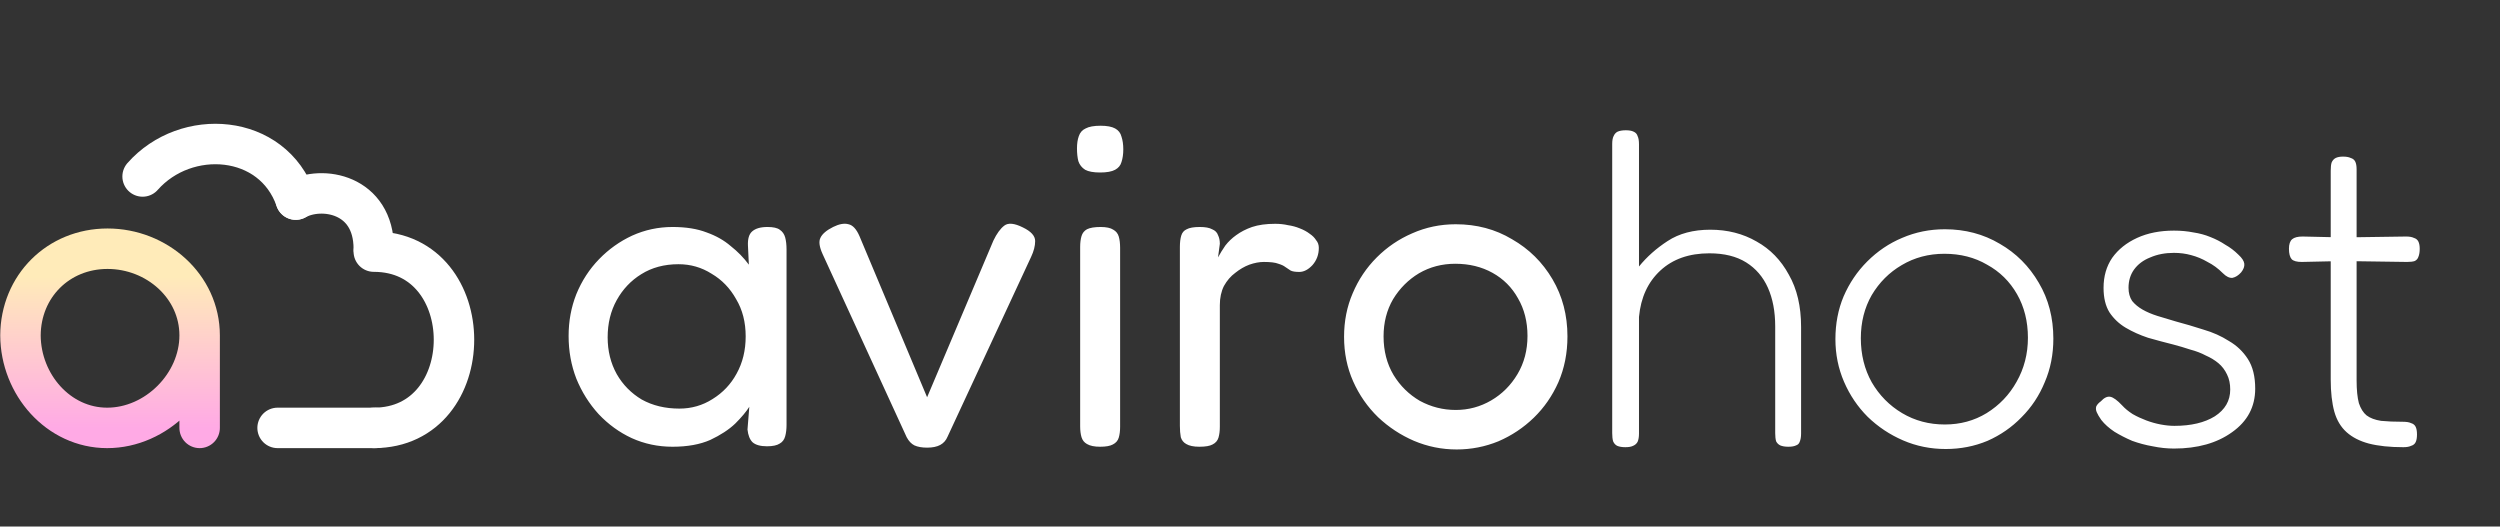
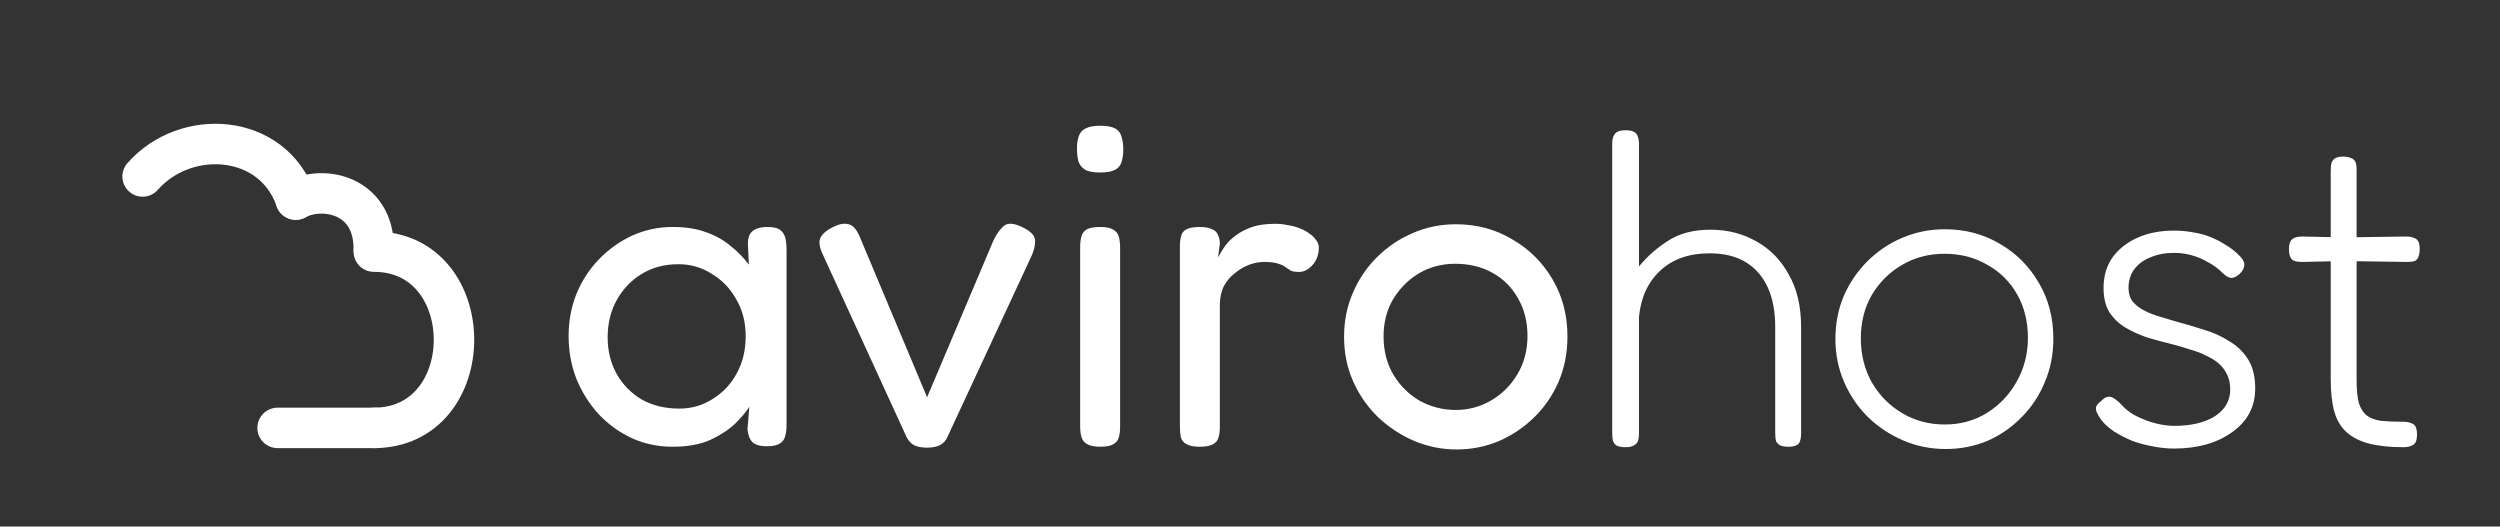
<svg xmlns="http://www.w3.org/2000/svg" width="4031" height="849" viewBox="0 0 4031 849" fill="none">
  <rect x="0" y="0" width="4031" height="849" fill="#333333" stroke="none" />
-   <path d="M321.897 540.837C321.897 620.045 252.203 689.945 172.789 689.945C94.176 689.944 33.401 620.05 33 540.837C33.402 461.613 93.965 401.034 173.378 401.029C252.791 401.025 321.897 461.618 321.897 540.837ZM321.897 540.837V624.708V689.945" stroke="url(#paint0_linear_145_510)" stroke-width="65.235" stroke-linecap="round" />
  <path d="M229.926 284.552C299.82 205.339 439.609 214.658 476.886 321.829" stroke="white" stroke-width="65.235" stroke-linecap="round" />
  <path d="M476.887 321.829C518.823 298.531 602.697 312.51 602.697 401.043" stroke="white" stroke-width="65.235" stroke-linecap="round" />
  <path d="M602.695 405.702C775.101 405.702 775.101 689.939 602.695 689.939" stroke="white" stroke-width="65.235" stroke-linecap="round" />
  <path d="M447.586 689.939H606.013" stroke="white" stroke-width="65.235" stroke-linecap="round" />
  <path d="M1236.74 719.589C1226.01 719.589 1218.2 717.393 1213.32 713C1208.92 708.607 1206.24 701.775 1205.26 692.501L1208.19 655.897C1203.31 663.706 1195.75 672.735 1185.5 682.984C1175.25 692.745 1161.83 701.531 1145.23 709.34C1128.64 716.66 1108.38 720.321 1084.47 720.321C1061.04 720.321 1039.08 715.684 1018.58 706.411C998.57 697.138 980.755 684.204 965.137 667.61C950.008 651.016 938.05 631.982 929.265 610.507C920.968 589.033 916.819 566.094 916.819 541.691C916.819 517.776 920.968 495.325 929.265 474.338C938.05 452.864 950.252 434.073 965.87 417.967C981.487 401.861 999.302 389.172 1019.31 379.899C1039.81 370.625 1061.53 365.989 1084.47 365.989C1105.94 365.989 1124.25 368.917 1139.38 374.774C1154.5 380.143 1167.44 387.464 1178.18 396.737C1189.4 405.522 1199.16 415.527 1207.46 426.752L1206 396.005C1205.51 385.267 1207.7 377.702 1212.58 373.31C1217.95 368.429 1226.25 365.989 1237.48 365.989C1246.75 365.989 1253.34 367.453 1257.24 370.381C1261.63 373.31 1264.56 377.458 1266.03 382.827C1267.49 388.196 1268.22 394.784 1268.22 402.593V685.181C1268.22 692.013 1267.49 698.114 1266.03 703.483C1264.56 708.851 1261.63 712.756 1257.24 715.196C1252.85 718.125 1246.02 719.589 1236.74 719.589ZM1095.45 658.825C1114.97 658.825 1132.79 653.701 1148.89 643.451C1165.49 633.202 1178.42 619.536 1187.69 602.454C1197.45 584.884 1202.33 564.874 1202.33 542.423C1202.33 519.484 1197.21 499.473 1186.96 482.391C1177.2 464.821 1164.02 451.155 1147.43 441.394C1131.32 431.145 1113.51 426.02 1093.99 426.02C1071.05 426.02 1051.04 431.389 1033.95 442.126C1017.36 452.376 1004.18 466.285 994.421 483.856C984.66 501.426 979.779 521.436 979.779 543.887C979.779 565.85 984.66 585.616 994.421 603.186C1004.18 620.268 1017.6 633.934 1034.69 644.183C1052.26 653.945 1072.51 658.825 1095.45 658.825ZM1494.86 721.785C1486.56 721.785 1479.73 720.565 1474.36 718.125C1469.48 715.684 1465.33 711.292 1461.91 704.947L1326.48 409.914C1321.11 398.201 1319.89 389.416 1322.82 383.559C1325.74 377.214 1332.58 371.358 1343.31 365.989C1353.08 361.108 1361.37 359.644 1368.21 361.596C1375.04 363.061 1380.89 369.405 1385.78 380.631L1494.86 640.523L1601.74 387.952C1607.11 376.726 1612.97 368.673 1619.31 363.793C1625.66 358.912 1635.66 359.888 1649.33 366.721C1662.51 373.066 1669.09 380.387 1669.09 388.684C1669.09 396.493 1666.9 405.034 1662.51 414.307L1527.8 704.215C1525.36 710.072 1521.46 714.464 1516.09 717.393C1510.72 720.321 1503.64 721.785 1494.86 721.785ZM1773.86 720.321C1764.59 720.321 1757.51 718.857 1752.63 715.928C1748.24 713.488 1745.31 709.828 1743.85 704.947C1742.38 700.066 1741.65 694.21 1741.65 687.377V398.201C1741.65 391.368 1742.38 385.511 1743.85 380.631C1745.31 375.75 1748.24 372.09 1752.63 369.649C1757.51 367.209 1764.83 365.989 1774.6 365.989C1783.87 365.989 1790.7 367.453 1795.09 370.381C1799.49 372.822 1802.42 376.482 1803.88 381.363C1805.34 386.243 1806.08 392.344 1806.08 399.665V688.109C1806.08 694.942 1805.34 700.798 1803.88 705.679C1802.42 710.56 1799.24 714.22 1794.36 716.66C1789.97 719.101 1783.14 720.321 1773.86 720.321ZM1773.86 278.138C1763.13 278.138 1755.07 276.674 1749.7 273.745C1744.34 270.329 1740.68 265.692 1738.72 259.836C1737.26 253.979 1736.53 247.146 1736.53 239.337C1736.53 231.528 1737.5 224.939 1739.46 219.571C1741.41 213.714 1745.07 209.565 1750.44 207.125C1755.81 204.197 1763.86 202.733 1774.6 202.733C1784.84 202.733 1792.65 204.197 1798.02 207.125C1803.39 210.053 1806.81 214.446 1808.27 220.303C1810.22 226.16 1811.2 232.992 1811.2 240.801C1811.2 248.61 1810.22 255.443 1808.27 261.3C1806.81 266.669 1803.39 270.817 1798.02 273.745C1792.65 276.674 1784.6 278.138 1773.86 278.138ZM1933.92 720.321C1924.65 720.321 1917.57 718.857 1912.69 715.928C1908.3 713.488 1905.37 709.828 1903.91 704.947C1902.93 699.578 1902.44 693.478 1902.44 686.645V398.201C1902.44 390.88 1903.17 384.779 1904.64 379.899C1906.1 375.018 1909.03 371.602 1913.42 369.649C1917.82 367.209 1924.89 365.989 1934.65 365.989C1943.44 365.989 1950.03 367.209 1954.42 369.649C1959.3 371.602 1962.47 374.774 1963.94 379.167C1965.89 383.071 1966.87 387.708 1966.87 393.076L1963.94 415.039C1967.35 408.694 1971.26 402.349 1975.65 396.005C1980.53 389.66 1986.39 384.047 1993.22 379.167C2000.54 373.798 2009.08 369.405 2018.85 365.989C2029.09 362.572 2041.54 360.864 2056.18 360.864C2063.5 360.864 2070.34 361.596 2076.68 363.061C2083.51 364.037 2089.86 365.745 2095.71 368.185C2102.06 370.625 2107.43 373.554 2111.82 376.97C2116.21 379.899 2119.63 383.315 2122.07 387.22C2125 390.636 2126.46 394.784 2126.46 399.665C2126.46 410.402 2123.05 419.676 2116.21 427.485C2109.38 434.805 2102.3 438.466 2094.98 438.466C2088.64 438.466 2084 437.734 2081.07 436.27C2078.14 434.317 2075.22 432.365 2072.29 430.413C2069.85 428.461 2066.19 426.752 2061.31 425.288C2056.43 423.336 2048.62 422.36 2037.88 422.36C2030.56 422.36 2022.75 423.824 2014.45 426.752C2006.64 429.681 1999.08 434.073 1991.76 439.93C1984.44 445.299 1978.34 452.376 1973.46 461.161C1969.06 469.946 1966.87 480.195 1966.87 491.909V688.109C1966.87 694.942 1966.13 700.798 1964.67 705.679C1963.21 710.56 1960.03 714.22 1955.15 716.66C1950.76 719.101 1943.68 720.321 1933.92 720.321ZM2348.73 724.713C2324.81 724.713 2301.87 720.077 2279.91 710.804C2258.44 701.531 2239.16 688.841 2222.07 672.735C2204.99 656.141 2191.57 636.863 2181.81 614.9C2172.05 592.937 2167.17 569.022 2167.17 543.155C2167.17 517.776 2171.8 494.349 2181.08 472.874C2190.35 450.911 2203.28 431.633 2219.88 415.039C2236.47 398.445 2255.51 385.511 2276.98 376.238C2298.94 366.477 2322.37 361.596 2347.26 361.596C2380.94 361.596 2411.2 369.649 2438.04 385.755C2465.37 401.373 2487.09 422.848 2503.2 450.179C2519.3 477.511 2527.36 508.259 2527.36 542.423C2527.36 569.266 2522.48 593.913 2512.71 616.364C2502.95 638.327 2489.78 657.361 2473.18 673.467C2456.59 689.573 2437.55 702.263 2416.08 711.536C2394.6 720.321 2372.15 724.713 2348.73 724.713ZM2347.26 661.022C2367.76 661.022 2386.8 655.897 2404.37 645.648C2421.94 635.398 2436.09 621.245 2446.83 603.186C2457.56 585.128 2462.93 564.63 2462.93 541.691C2462.93 518.752 2457.81 498.497 2447.56 480.927C2437.8 463.357 2424.13 449.691 2406.56 439.93C2388.99 430.169 2368.98 425.288 2346.53 425.288C2325.06 425.288 2305.53 430.413 2287.96 440.662C2270.88 450.911 2256.97 464.821 2246.23 482.391C2235.98 499.962 2230.86 519.972 2230.86 542.423C2230.86 565.85 2236.23 586.592 2246.97 604.651C2257.7 622.221 2271.86 636.13 2289.43 646.38C2307.49 656.141 2326.76 661.022 2347.26 661.022ZM2620.75 721.053C2615.38 721.053 2610.99 720.321 2607.57 718.857C2604.64 717.393 2602.45 714.952 2600.98 711.536C2600.01 708.119 2599.52 703.727 2599.52 698.358V232.016C2599.52 226.648 2600.25 222.499 2601.72 219.571C2603.18 216.154 2605.38 213.714 2608.3 212.25C2611.72 210.786 2616.11 210.053 2621.48 210.053C2626.85 210.053 2631 210.786 2633.93 212.25C2637.34 213.714 2639.54 216.154 2640.52 219.571C2641.98 222.499 2642.71 226.892 2642.71 232.748V429.681C2655.4 414.063 2670.78 400.397 2688.83 388.684C2707.38 376.482 2730.32 370.381 2757.65 370.381C2785.47 370.381 2810.36 376.726 2832.32 389.416C2854.29 401.617 2871.61 419.432 2884.3 442.858C2897.48 465.797 2904.07 493.861 2904.07 527.049V699.09C2904.07 704.459 2903.34 708.851 2901.87 712.268C2900.9 715.196 2898.94 717.149 2896.02 718.125C2893.09 719.589 2888.94 720.321 2883.57 720.321C2878.2 720.321 2873.81 719.589 2870.39 718.125C2867.46 716.66 2865.27 714.464 2863.8 711.536C2862.83 708.119 2862.34 703.727 2862.34 698.358V526.317C2862.34 502.402 2858.44 481.659 2850.63 464.089C2842.82 446.519 2831.1 432.853 2815.49 423.092C2799.87 413.331 2780.1 408.45 2756.19 408.45C2723.49 408.45 2697.13 417.723 2677.12 436.27C2657.11 454.816 2645.64 479.707 2642.71 510.943V699.09C2642.71 704.459 2641.98 708.851 2640.52 712.268C2639.05 715.196 2636.61 717.393 2633.2 718.857C2630.27 720.321 2626.12 721.053 2620.75 721.053ZM3137.31 723.981C3112.91 723.981 3089.97 719.345 3068.5 710.072C3047.02 700.798 3027.99 688.109 3011.39 672.003C2995.29 655.897 2982.6 637.107 2973.33 615.632C2964.05 594.157 2959.42 571.218 2959.42 546.815C2959.42 521.924 2963.81 498.985 2972.59 477.999C2981.87 456.524 2994.56 437.734 3010.66 421.628C3027.26 405.034 3046.05 392.344 3067.03 383.559C3088.51 374.286 3111.45 369.649 3135.85 369.649C3168.55 369.649 3198.08 377.458 3224.43 393.076C3250.79 408.206 3271.77 429.193 3287.39 456.036C3303.01 482.391 3310.82 512.407 3310.82 546.083C3310.82 571.462 3306.18 594.889 3296.91 616.364C3288.12 637.839 3275.68 656.629 3259.57 672.735C3243.96 688.841 3225.65 701.531 3204.67 710.804C3183.68 719.589 3161.23 723.981 3137.31 723.981ZM3135.85 684.448C3160.74 684.448 3183.19 678.348 3203.2 666.146C3223.7 653.457 3239.81 636.619 3251.52 615.632C3263.72 594.157 3269.82 570.486 3269.82 544.619C3269.82 518.264 3263.97 494.837 3252.25 474.338C3240.54 453.84 3224.43 437.978 3203.93 426.752C3183.92 415.039 3160.99 409.182 3135.12 409.182C3109.74 409.182 3086.8 415.283 3066.3 427.485C3046.29 439.198 3030.18 455.304 3017.98 475.803C3006.27 496.301 3000.41 519.484 3000.41 545.351C3000.41 571.706 3006.27 595.377 3017.98 616.364C3030.18 637.351 3046.53 653.945 3067.03 666.146C3087.53 678.348 3110.47 684.448 3135.85 684.448ZM3505.24 723.249C3494.02 723.249 3482.55 722.029 3470.83 719.589C3459.61 717.637 3448.63 714.708 3437.89 710.804C3427.64 706.411 3418.12 701.531 3409.34 696.162C3400.55 690.305 3393.48 683.96 3388.11 677.128C3384.69 672.247 3382.25 668.098 3380.79 664.682C3379.32 661.266 3379.08 658.093 3380.05 655.165C3381.52 652.236 3383.96 649.552 3387.37 647.112C3392.74 641.255 3397.87 638.815 3402.75 639.791C3407.63 640.767 3413.97 645.404 3421.78 653.701C3426.18 658.581 3431.79 663.218 3438.62 667.61C3445.45 671.515 3452.77 674.931 3460.58 677.86C3468.39 680.788 3476.2 682.984 3484.01 684.448C3491.82 685.913 3499.14 686.645 3505.97 686.645C3532.82 686.645 3554.54 681.52 3571.13 671.271C3587.72 660.533 3596.02 646.136 3596.02 628.077C3596.02 618.804 3594.31 610.751 3590.9 603.918C3587.48 596.598 3582.84 590.497 3576.99 585.616C3571.13 580.736 3564.3 576.587 3556.49 573.171C3549.17 569.266 3540.87 566.094 3531.6 563.653C3522.81 560.725 3513.78 558.041 3504.51 555.6C3490.84 552.184 3477.18 548.524 3463.51 544.619C3450.33 540.227 3438.38 534.858 3427.64 528.513C3416.9 522.168 3408.12 513.871 3401.28 503.622C3394.94 493.373 3391.77 480.195 3391.77 464.089C3391.77 445.543 3396.4 429.437 3405.68 415.771C3415.44 402.105 3428.86 391.368 3445.94 383.559C3463.02 375.75 3482.79 371.846 3505.24 371.846C3516.47 371.846 3526.96 372.822 3536.72 374.774C3546.48 376.238 3555.51 378.678 3563.81 382.095C3572.59 385.511 3580.65 389.66 3587.97 394.54C3595.78 398.933 3602.85 404.302 3609.2 410.646C3615.06 416.015 3618.23 420.896 3618.72 425.288C3619.2 429.681 3617.5 434.317 3613.59 439.198C3609.2 444.079 3604.56 447.007 3599.68 447.983C3594.8 448.471 3589.68 446.031 3584.31 440.662C3576.5 432.853 3568.2 426.752 3559.42 422.36C3551.12 417.479 3542.33 413.819 3533.06 411.379C3524.28 408.938 3515 407.718 3505.24 407.718C3491.09 407.718 3478.4 410.158 3467.17 415.039C3455.95 419.432 3447.16 426.02 3440.82 434.805C3434.96 443.102 3432.03 452.864 3432.03 464.089C3432.03 472.386 3433.98 479.463 3437.89 485.32C3442.28 490.688 3447.89 495.325 3454.73 499.229C3461.56 503.134 3469.61 506.55 3478.89 509.479C3488.16 512.407 3497.92 515.335 3508.17 518.264C3522.81 522.168 3537.7 526.561 3552.83 531.441C3567.96 535.834 3581.62 541.935 3593.82 549.744C3606.51 557.065 3616.76 566.826 3624.57 579.027C3632.38 591.229 3636.29 607.091 3636.29 626.613C3636.29 655.897 3623.84 679.324 3598.95 696.894C3574.55 714.464 3543.31 723.249 3505.24 723.249ZM3875.19 721.053C3853.23 721.053 3834.68 719.101 3819.55 715.196C3804.91 711.292 3792.96 705.191 3783.68 696.894C3774.41 688.597 3767.82 677.616 3763.92 663.95C3760.01 649.796 3758.06 632.47 3758.06 611.971V275.21C3758.06 269.353 3758.55 264.96 3759.52 262.032C3760.99 258.616 3763.18 256.175 3766.11 254.711C3769.04 253.247 3772.94 252.515 3777.83 252.515C3783.19 252.515 3787.34 253.247 3790.27 254.711C3793.69 255.687 3796.13 257.639 3797.59 260.568C3799.06 263.496 3799.79 267.645 3799.79 273.013V613.436C3799.79 628.566 3801.01 640.767 3803.45 650.04C3806.38 658.825 3810.53 665.414 3815.89 669.807C3821.75 674.199 3829.56 677.128 3839.32 678.592C3849.08 679.568 3860.8 680.056 3874.46 680.056C3880.32 680.056 3884.71 680.788 3887.64 682.252C3891.06 683.228 3893.5 685.181 3894.96 688.109C3896.42 691.037 3897.16 695.186 3897.16 700.554C3897.16 705.923 3896.42 710.072 3894.96 713C3893.5 715.928 3891.06 717.881 3887.64 718.857C3884.71 720.321 3880.56 721.053 3875.19 721.053ZM3712.67 381.363L3777.83 382.827L3879.59 381.363C3884.95 381.363 3889.1 382.095 3892.03 383.559C3895.45 384.535 3897.89 386.487 3899.35 389.416C3900.82 392.344 3901.55 396.249 3901.55 401.129C3901.55 406.498 3900.82 410.89 3899.35 414.307C3898.38 417.235 3896.42 419.432 3893.5 420.896C3890.57 421.872 3886.42 422.36 3881.05 422.36L3777.83 420.896L3711.2 422.36C3703.4 422.36 3698.03 420.896 3695.1 417.967C3692.17 414.551 3690.71 408.938 3690.71 401.129C3690.71 393.808 3692.41 388.684 3695.83 385.755C3699.25 382.827 3704.86 381.363 3712.67 381.363Z" fill="white" />
  <defs>
    <linearGradient id="paint0_linear_145_510" x1="177.448" y1="401.029" x2="177.448" y2="689.945" gradientUnits="userSpaceOnUse">
      <stop offset="0.155" stop-color="#FFEBB9" />
      <stop offset="1" stop-color="#FFAAE5" />
    </linearGradient>
  </defs>
</svg>